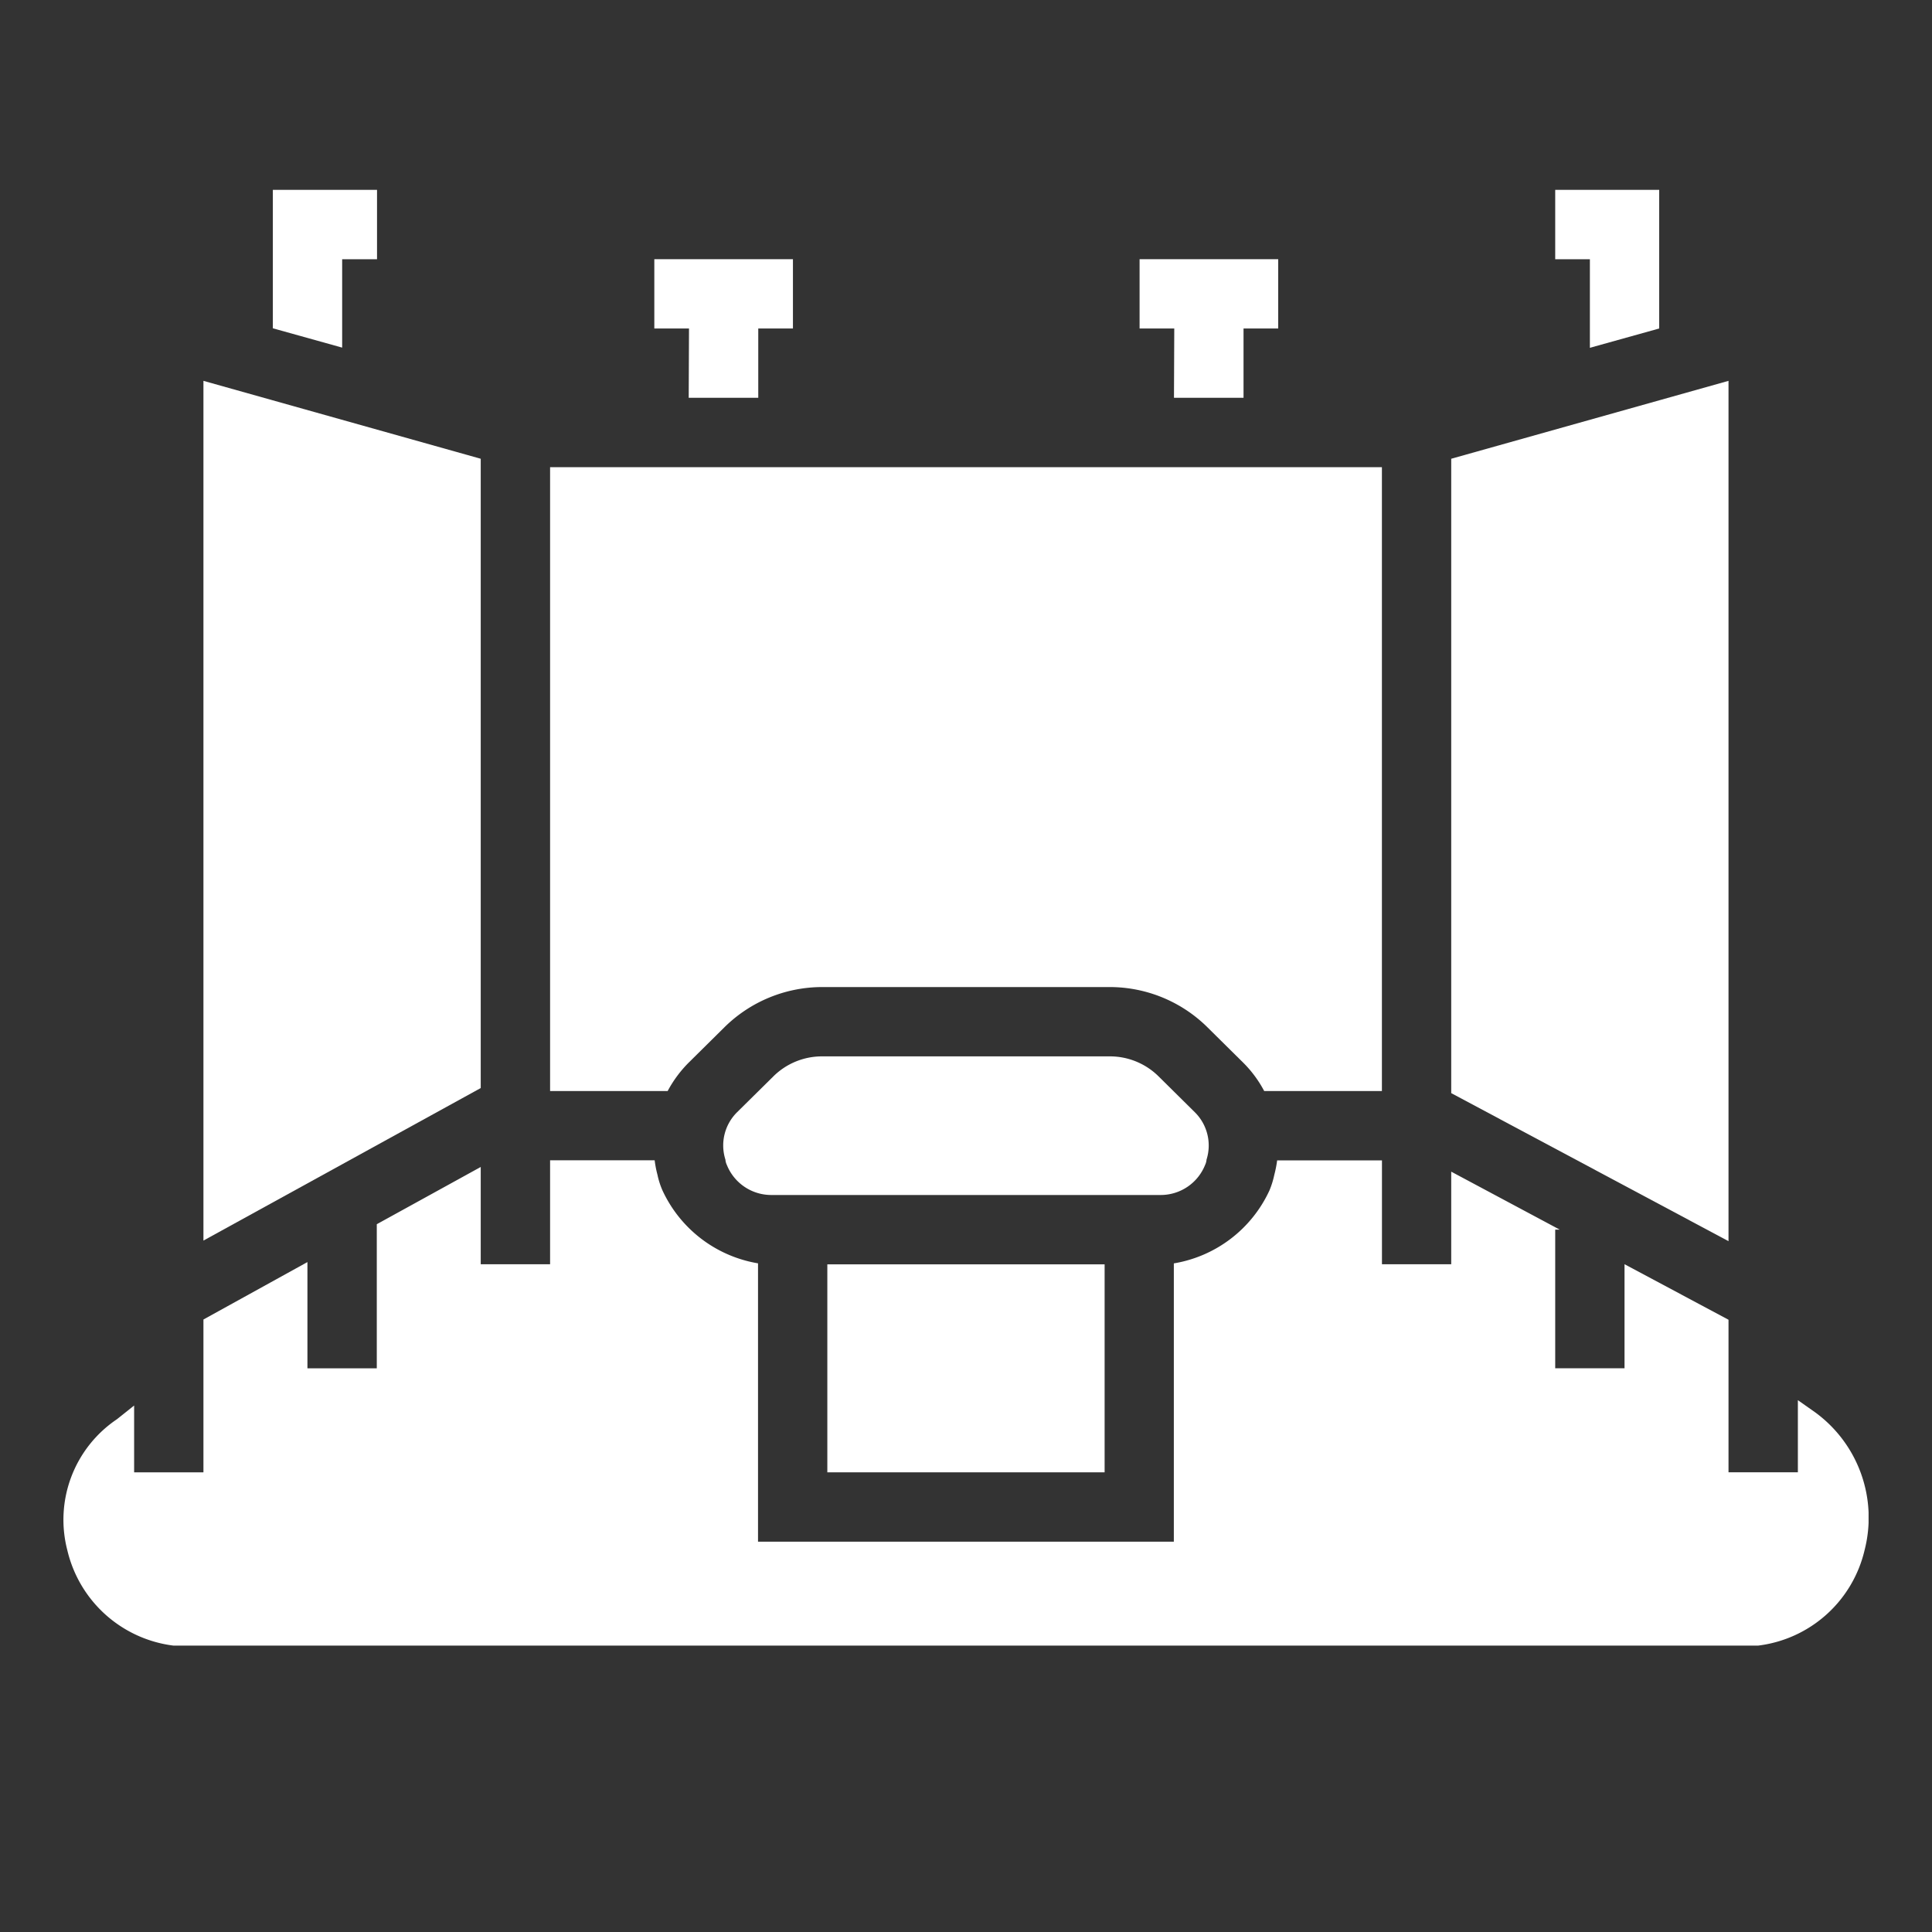
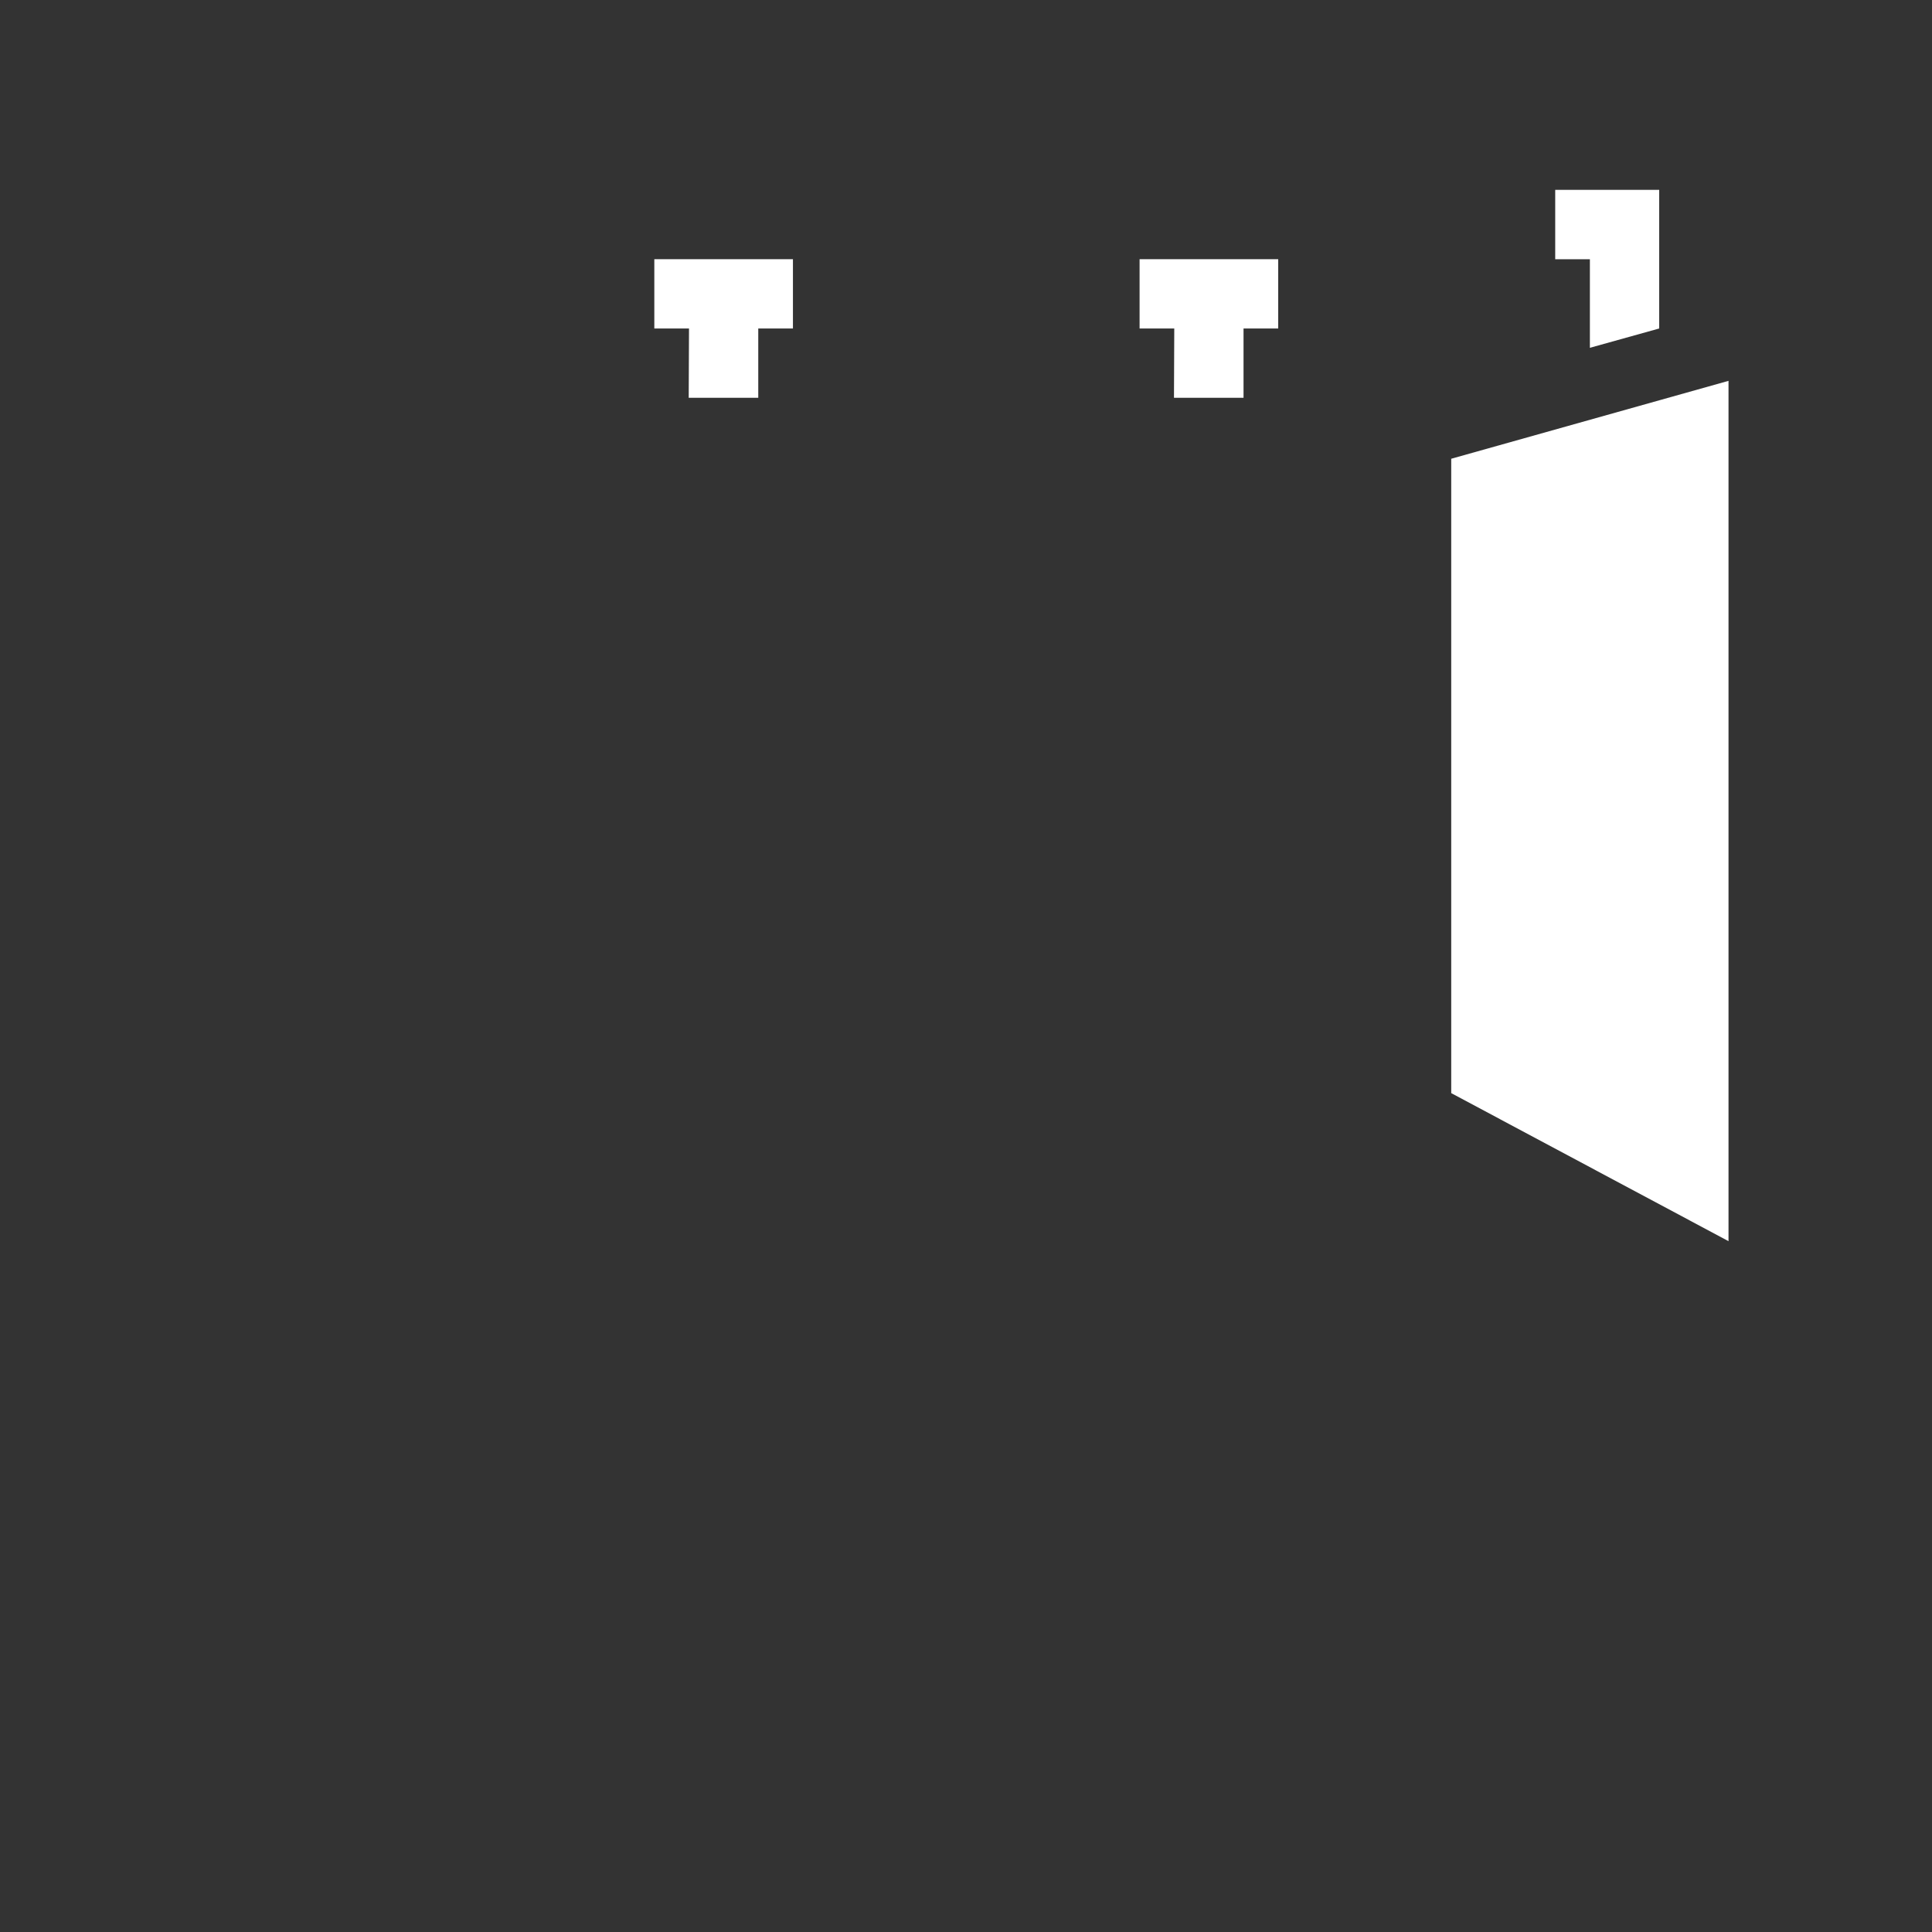
<svg xmlns="http://www.w3.org/2000/svg" width="40" height="40" viewBox="0 0 40 40">
  <rect x="0" y="0" width="40" height="40" fill="#333333" stroke="none" />
  <defs>
    <clipPath id="clip-path">
-       <rect id="長方形_2202" data-name="長方形 2202" width="37.375" height="30.139" fill="#fff" />
-     </clipPath>
+       </clipPath>
  </defs>
  <g id="icon_13" transform="translate(-112 -11546)">
    <rect id="長方形_2212" data-name="長方形 2212" width="40" height="40" transform="translate(112 11546)" fill="none" />
    <g id="グループ_2469" data-name="グループ 2469" transform="translate(113.312 11549.931)">
      <path id="パス_7479" data-name="パス 7479" d="M31.76,4.87H33.2V3.435h.718V2h-2.87V3.435h.718Z" transform="translate(-8.766 -0.565)" fill="#fff" />
      <path id="パス_7480" data-name="パス 7480" d="M17.76,4.87H19.2V3.435h.718V2h-2.87V3.435h.718Z" transform="translate(-4.813 -0.565)" fill="#fff" />
      <path id="パス_7481" data-name="パス 7481" d="M43.042,0V1.436h.718V3.27l1.435-.4V0Z" transform="translate(-12.155)" fill="#fff" />
-       <path id="パス_7482" data-name="パス 7482" d="M6.043,0V2.866l1.435.4V1.436H8.2V0Z" transform="translate(-1.706)" fill="#fff" />
      <path id="パス_7483" data-name="パス 7483" d="M45.783,5.51,40.042,7.123V20.257l5.741,3.065Z" transform="translate(-11.308 -1.556)" fill="#fff" />
      <g id="グループ_2468" data-name="グループ 2468" transform="translate(0 0)">
        <g id="グループ_2467" data-name="グループ 2467" clip-path="url(#clip-path)">
-           <path id="パス_7484" data-name="パス 7484" d="M2.282,38.046H35.091a2.586,2.586,0,0,0,2.2-1.971,2.7,2.7,0,0,0-1.026-2.861l-.354-.249v1.493H34.475V31.3l-2.153-1.15v2.154H30.887v-2.87h.093l-2.246-1.2v1.917H27.3V28H25.13a2.4,2.4,0,0,1-.059.3,1.8,1.8,0,0,1-.1.322,2.661,2.661,0,0,1-1.98,1.511v5.762H14.382V30.132A2.664,2.664,0,0,1,12.4,28.614a1.66,1.66,0,0,1-.1-.316,2.16,2.16,0,0,1-.058-.3H10.077v2.153H8.641V28.137L6.489,29.322v2.984H5.053v-2.2L2.9,31.295v3.164H1.465V33.076l-.355.283A2.509,2.509,0,0,0,.083,36.076a2.586,2.586,0,0,0,2.2,1.971" transform="translate(0 -7.907)" fill="#fff" />
-           <path id="パス_7485" data-name="パス 7485" d="M16.907,20.334l.739-.731a2.881,2.881,0,0,1,2.028-.839h5.957a2.876,2.876,0,0,1,2.021.832l.752.744a2.425,2.425,0,0,1,.424.577h2.437V8H14.043V20.917h2.434a2.5,2.5,0,0,1,.43-.583" transform="translate(-3.966 -2.259)" fill="#fff" />
+           <path id="パス_7485" data-name="パス 7485" d="M16.907,20.334l.739-.731a2.881,2.881,0,0,1,2.028-.839h5.957a2.876,2.876,0,0,1,2.021.832l.752.744h2.437V8H14.043V20.917h2.434a2.5,2.5,0,0,1,.43-.583" transform="translate(-3.966 -2.259)" fill="#fff" />
          <rect id="長方形_2201" data-name="長方形 2201" width="5.741" height="4.306" transform="translate(15.817 22.246)" fill="#fff" />
          <path id="パス_7486" data-name="パス 7486" d="M27.65,27.87h.438a.989.989,0,0,0,.926-.624.306.306,0,0,0,.029-.108.969.969,0,0,0-.245-.984l-.746-.738A1.432,1.432,0,0,0,27.04,25H21.084a1.431,1.431,0,0,0-1.011.416l-.747.738a.967.967,0,0,0-.244.984.3.3,0,0,0,.029.108.99.99,0,0,0,.926.624H27.65Z" transform="translate(-5.375 -7.06)" fill="#fff" />
          <path id="パス_7487" data-name="パス 7487" d="M9.783,7.123,4.042,5.51v17.8l5.741-3.158Z" transform="translate(-1.142 -1.556)" fill="#fff" />
        </g>
      </g>
    </g>
  </g>
</svg>